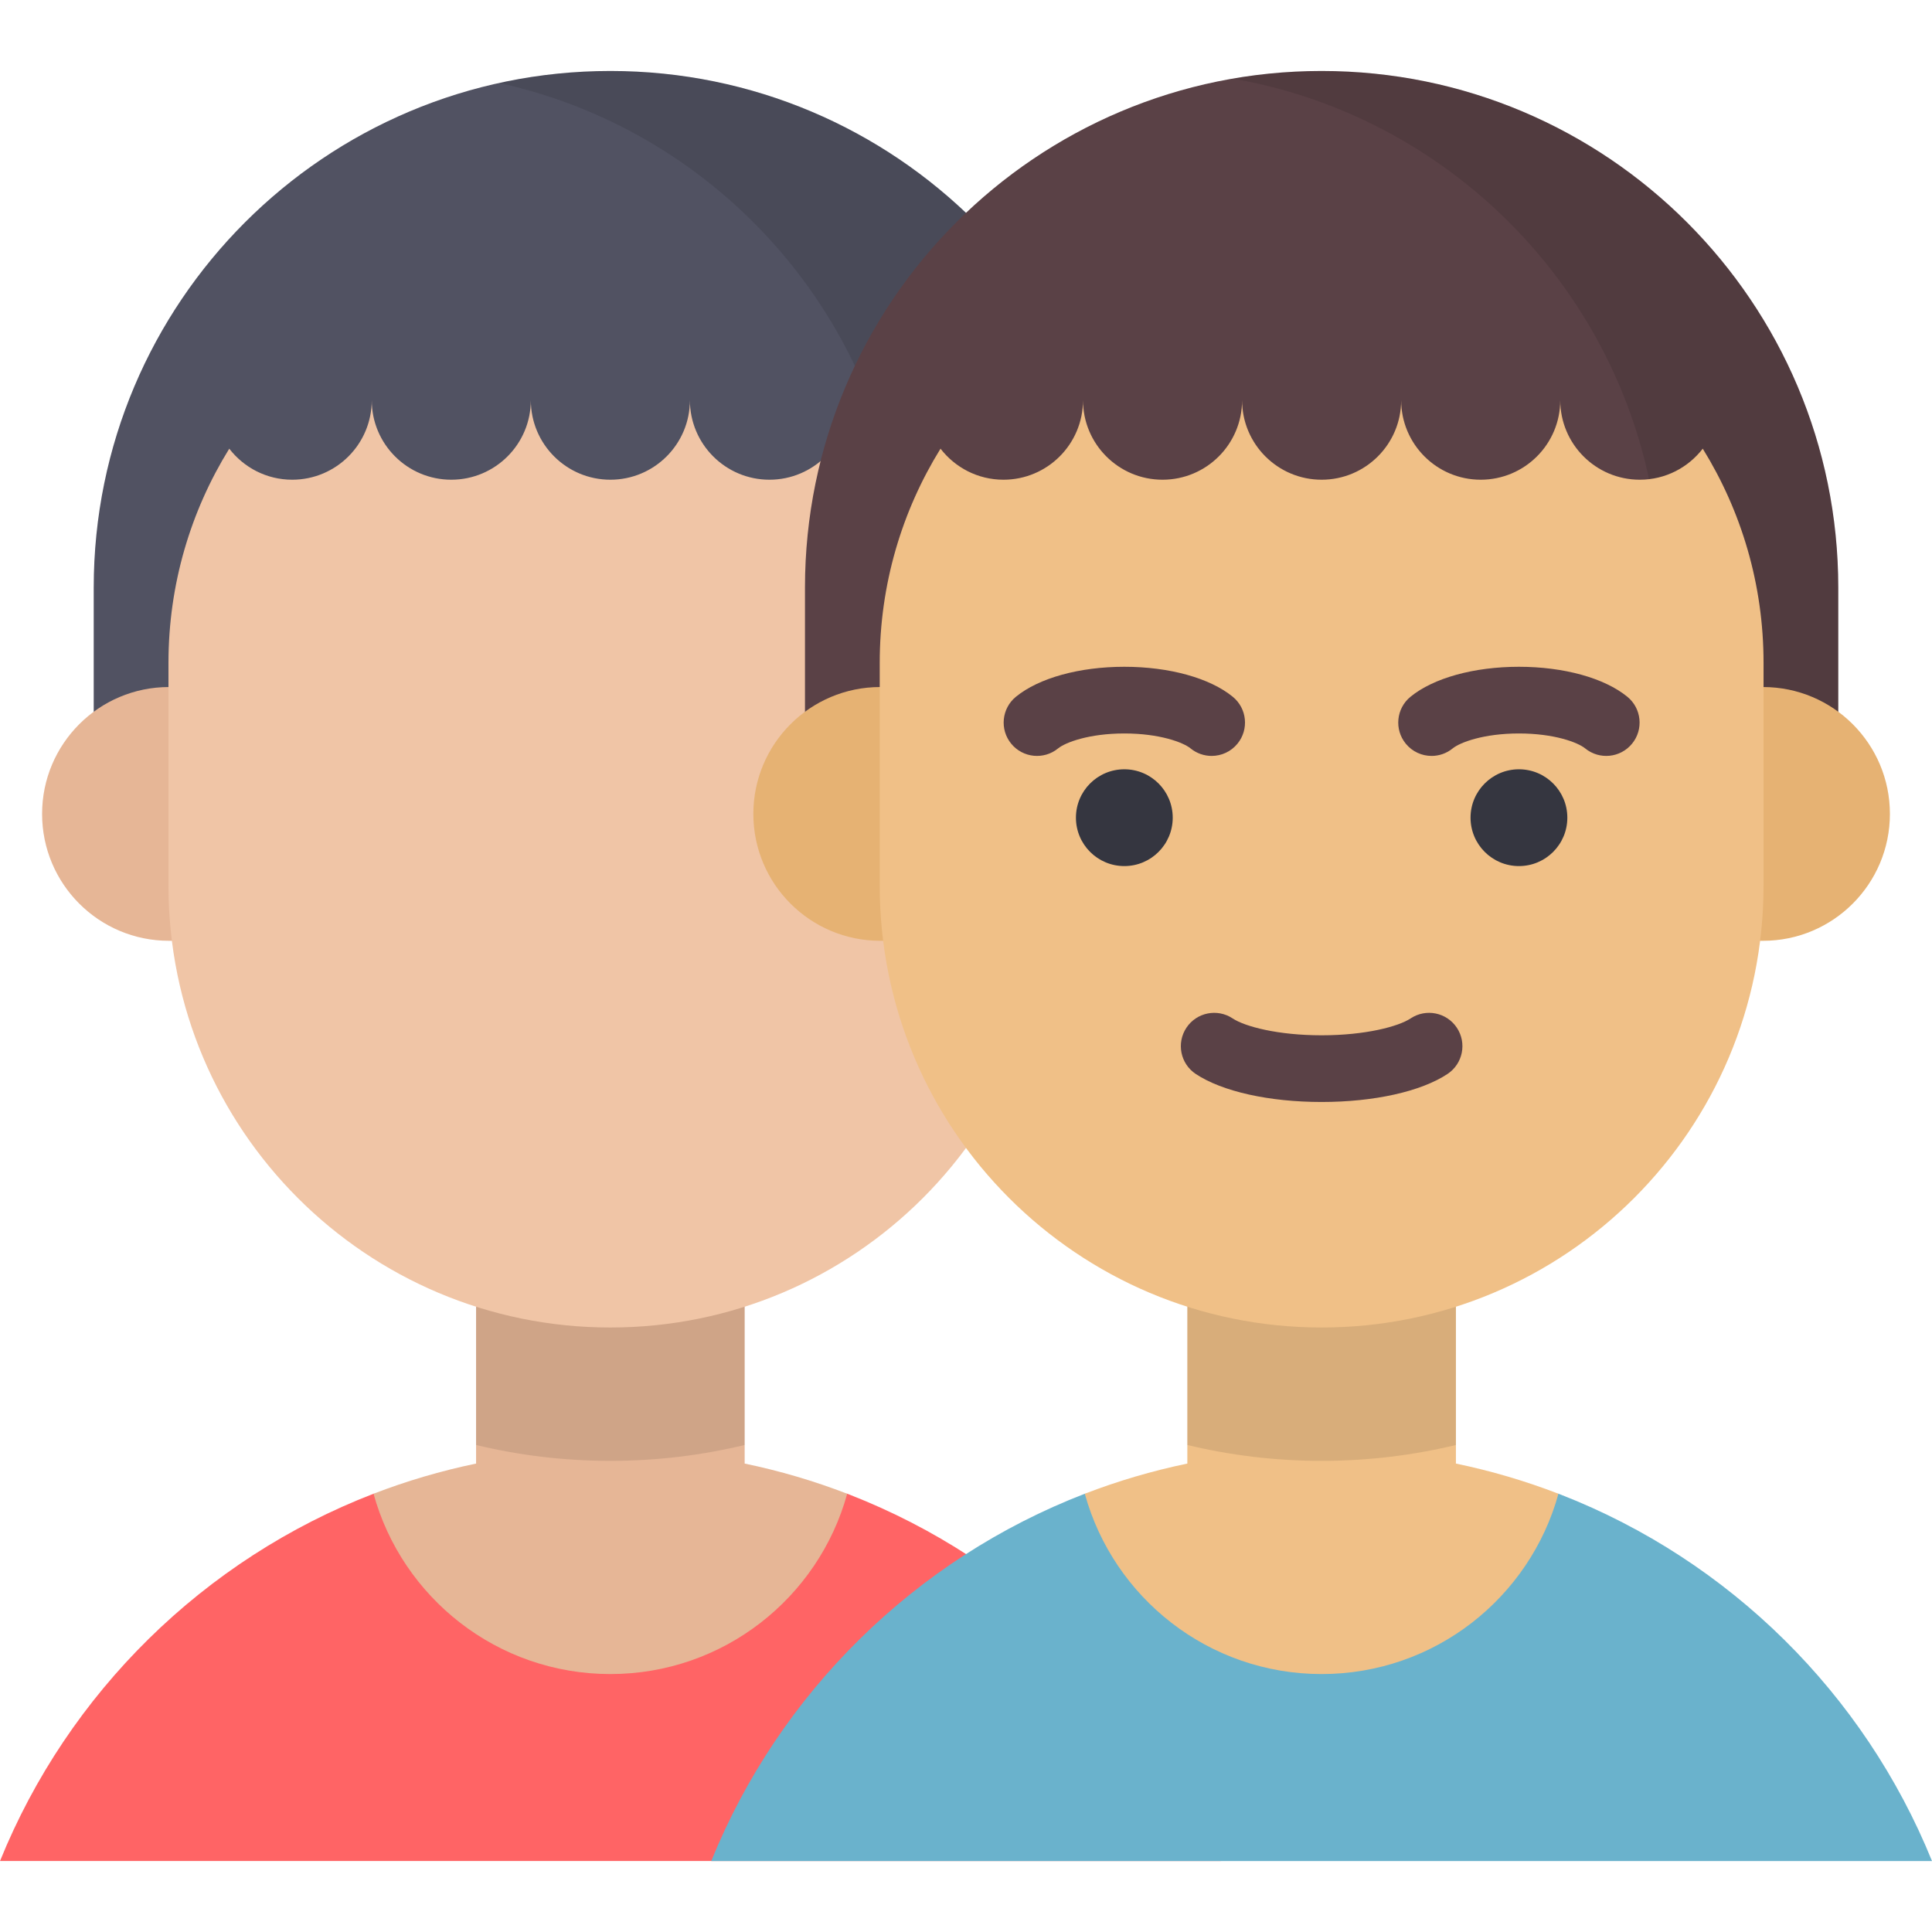
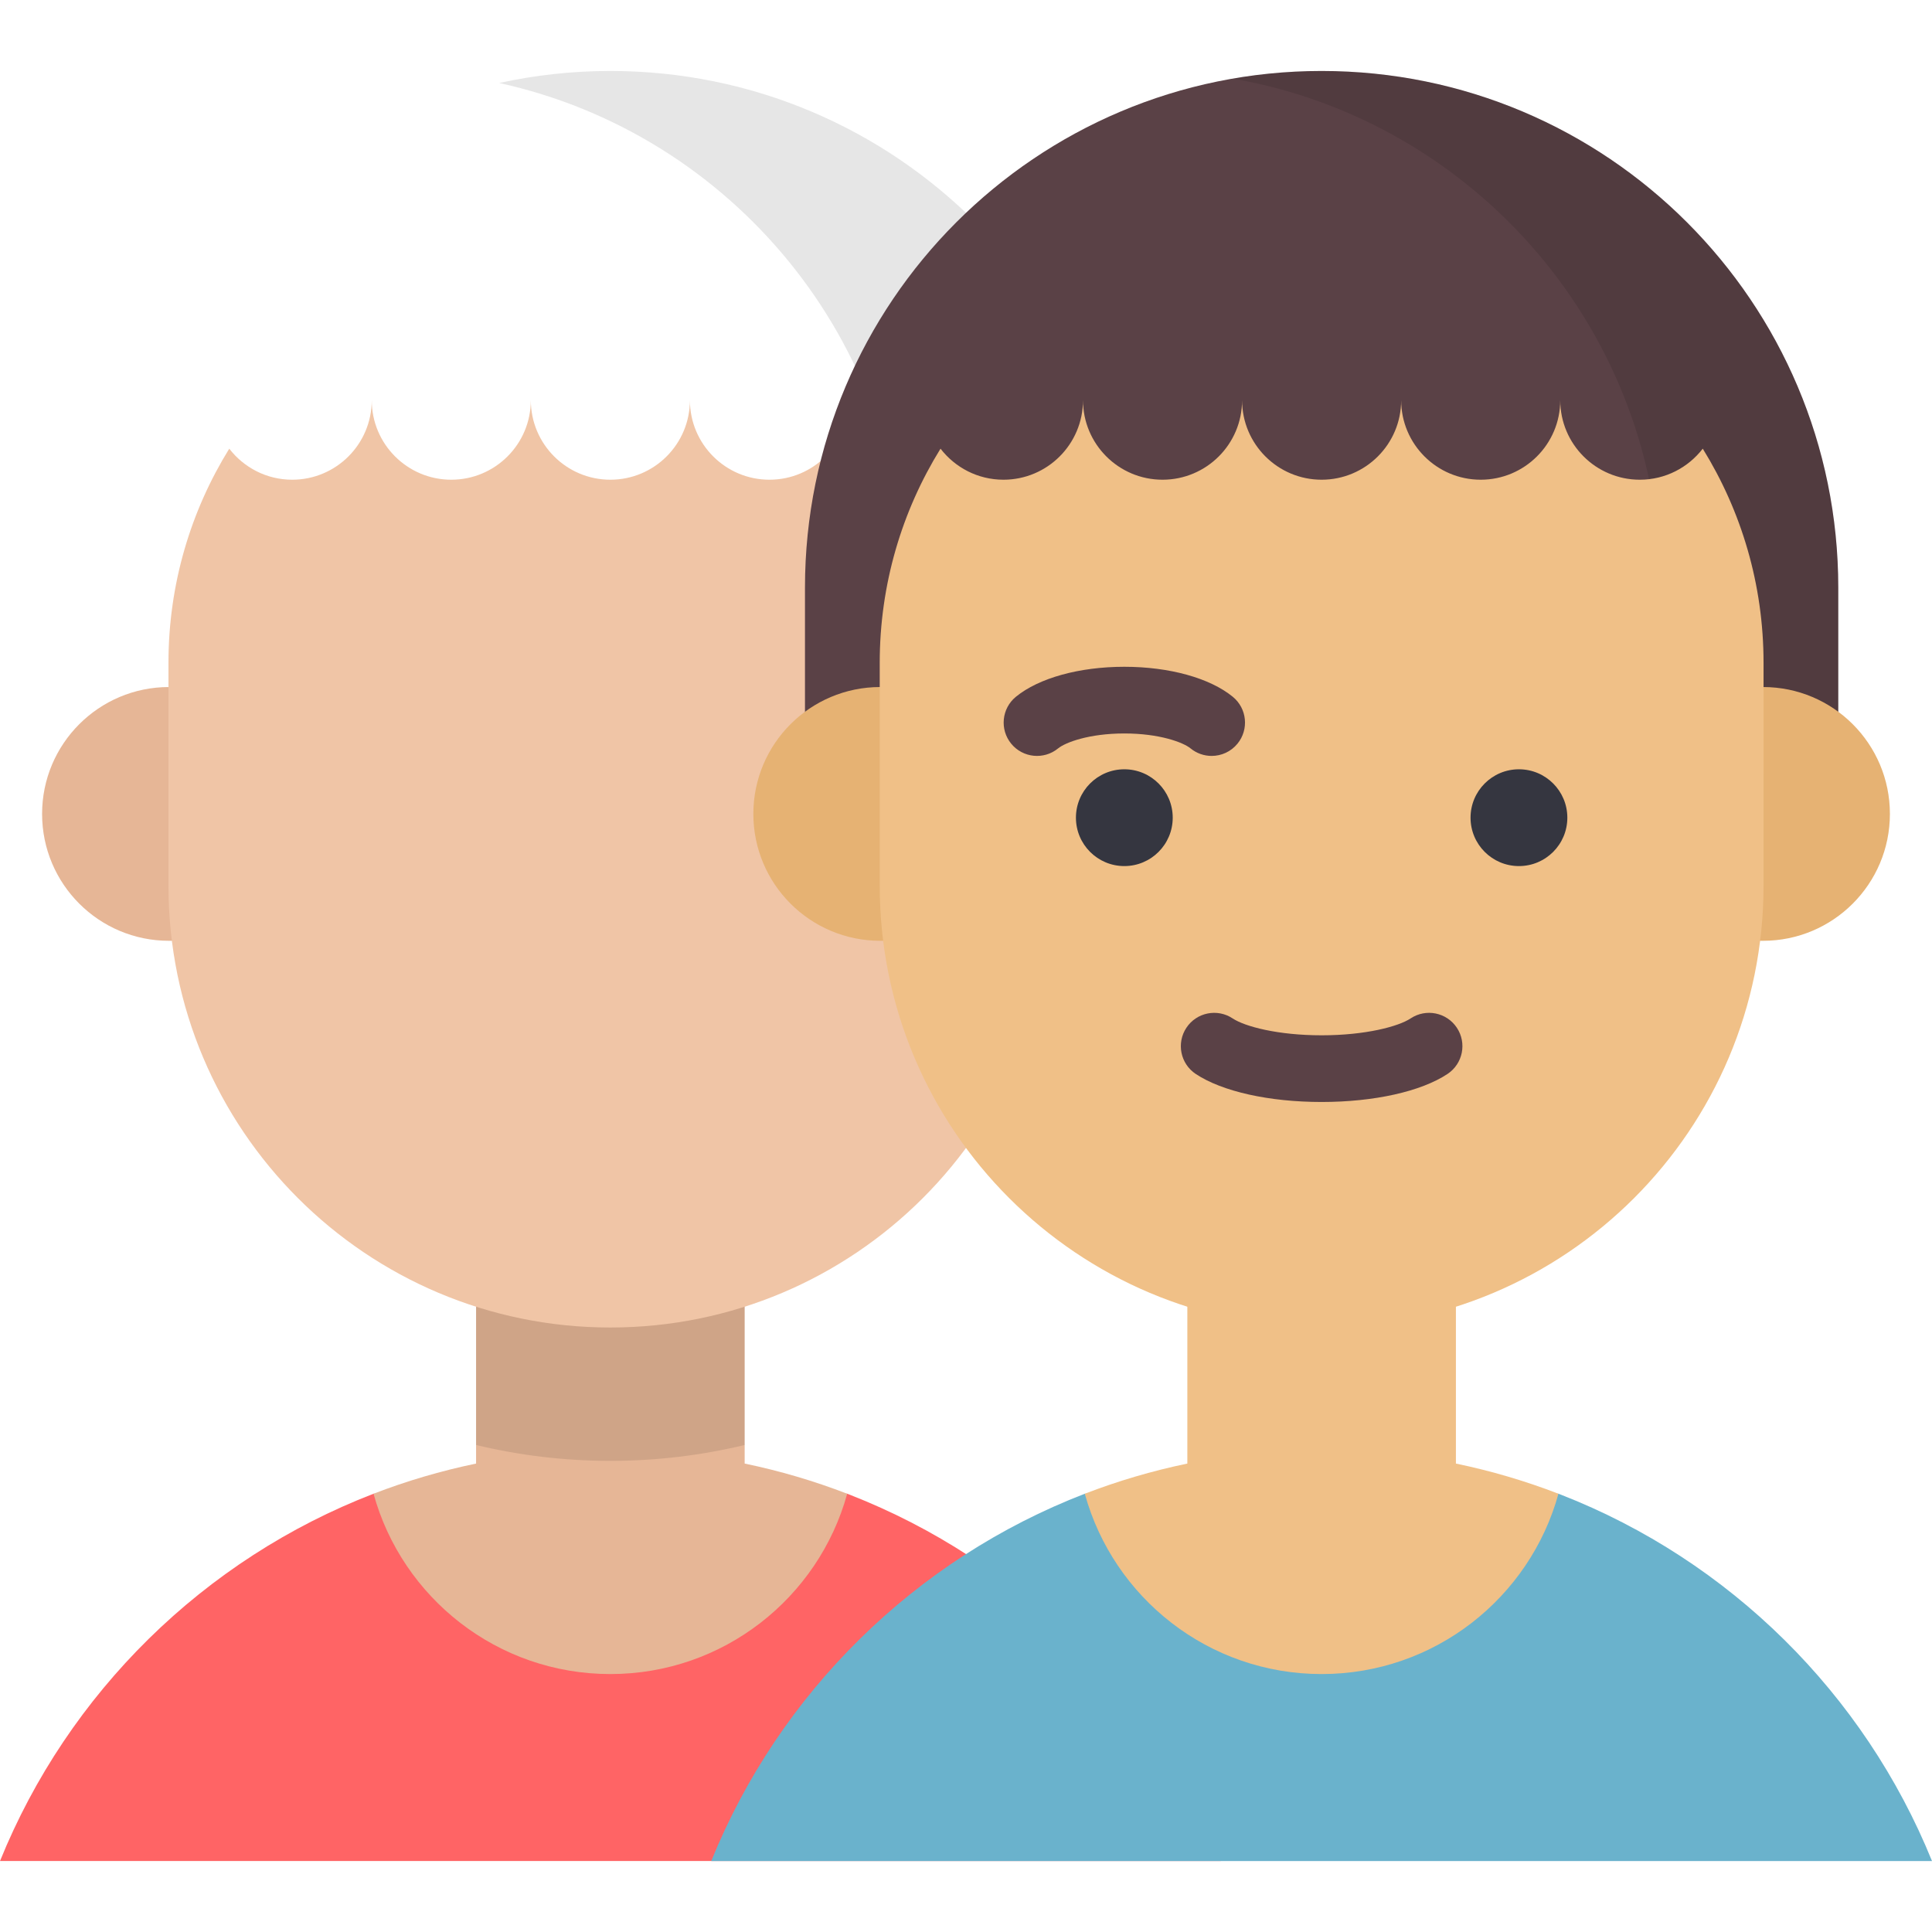
<svg xmlns="http://www.w3.org/2000/svg" height="800px" width="800px" version="1.1" id="Layer_1" viewBox="0 0 512 512" xml:space="preserve">
-   <path style="fill:#515262;" d="M161.754,18.809L161.754,18.809c-75.618,0-136.918,61.3-136.918,136.917v62.299h273.835v-62.299  C298.671,80.109,237.372,18.809,161.754,18.809z" />
  <path style="opacity:0.1;enable-background:new    ;" d="M161.754,18.808L161.754,18.808c-10.113,0-19.965,1.106-29.452,3.187  c61.46,13.475,107.466,68.227,107.466,133.732v62.299h58.904v-62.299C298.671,80.109,237.372,18.808,161.754,18.808z" />
  <path style="fill:#E6B696;" d="M44.78,182.07c-18.571,0-33.626,15.056-33.626,33.626l0,0c0,18.571,15.055,33.626,33.626,33.626  h16.352V182.07H44.78z" />
  <path style="fill:#FF6465;" d="M323.509,493.192c-17.975-44.352-53.661-79.633-98.288-97.068l-0.706-0.267H98.992  C54.038,413.195,18.07,448.609,0,493.192H323.509z" />
  <path style="fill:#E6B696;" d="M197.342,387.86v-63.175h-71.175v63.175c-9.353,1.941-18.434,4.625-27.175,7.997  c7.588,27.547,32.803,47.786,62.762,47.786s55.174-20.239,62.762-47.786C215.775,392.485,206.695,389.801,197.342,387.86z" />
  <path style="opacity:0.1;enable-background:new    ;" d="M126.165,324.683v58.257c11.423,2.743,23.336,4.205,35.587,4.205  c12.251,0,24.166-1.462,35.587-4.205v-58.257H126.165z" />
  <path style="fill:#F0C5A6;" d="M246.071,127.13c-11.642,0-21.079-9.438-21.079-21.079c0,11.642-9.438,21.079-21.079,21.079  c-11.642,0-21.079-9.438-21.079-21.079c0,11.642-9.438,21.079-21.079,21.079s-21.079-9.438-21.079-21.079  c0,11.642-9.438,21.079-21.079,21.079c-11.642,0-21.079-9.438-21.079-21.079c0,11.642-9.438,21.079-21.079,21.079  c-6.797,0-12.827-3.231-16.681-8.226c-10.213,16.495-16.112,35.941-16.112,56.767v59.023c0,64.678,52.432,117.11,117.111,117.11  s117.111-52.432,117.111-117.11V175.67c0-20.826-5.901-40.271-16.112-56.767C258.897,123.899,252.868,127.13,246.071,127.13z" />
  <path style="fill:#5A4146;" d="M350.245,18.809L350.245,18.809c-75.618,0-136.918,61.3-136.918,136.918v62.299h273.835v-62.299  C487.163,80.109,425.863,18.809,350.245,18.809z" />
  <path style="opacity:0.1;enable-background:new    ;" d="M350.245,18.808L350.245,18.808c-8.036,0-15.906,0.699-23.561,2.026  C391.072,32.003,440.04,88.143,440.04,155.726v62.299h47.123v-62.299C487.163,80.109,425.863,18.808,350.245,18.808z" />
  <g>
    <path style="fill:#E6B273;" d="M233.271,182.07c-18.571,0-33.626,15.056-33.626,33.626l0,0c0,18.571,15.055,33.626,33.626,33.626   h16.352V182.07H233.271z" />
    <path style="fill:#E6B273;" d="M467.219,182.07c18.571,0,33.626,15.056,33.626,33.626l0,0c0,18.571-15.055,33.626-33.626,33.626   h-16.352V182.07H467.219z" />
  </g>
  <path style="fill:#6AB2CC;" d="M512,493.192c-17.975-44.352-53.661-79.633-98.288-97.068l-0.706-0.267H287.483  c-44.954,17.339-80.922,52.753-98.992,97.336H512z" />
  <path style="fill:#F0C087;" d="M385.833,387.86v-63.175h-71.175v63.175c-9.353,1.941-18.434,4.625-27.175,7.997  c7.588,27.547,32.803,47.786,62.762,47.786s55.174-20.239,62.762-47.786C404.267,392.485,395.186,389.801,385.833,387.86z" />
-   <path style="opacity:0.1;enable-background:new    ;" d="M314.657,324.683v58.257c11.423,2.743,23.336,4.205,35.587,4.205  c12.251,0,24.166-1.462,35.587-4.205v-58.257H314.657z" />
  <path style="fill:#F0C087;" d="M434.562,127.13c-11.642,0-21.079-9.438-21.079-21.079c0,11.642-9.438,21.079-21.079,21.079  c-11.642,0-21.079-9.438-21.079-21.079c0,11.642-9.438,21.079-21.079,21.079c-11.642,0-21.079-9.438-21.079-21.079  c0,11.642-9.438,21.079-21.079,21.079c-11.642,0-21.079-9.438-21.079-21.079c0,11.642-9.438,21.079-21.079,21.079  c-6.797,0-12.827-3.231-16.681-8.226c-10.213,16.495-16.112,35.941-16.112,56.767v59.023c0,64.678,52.432,117.11,117.111,117.11  s117.111-52.432,117.111-117.11V175.67c0-20.826-5.901-40.271-16.112-56.767C447.389,123.899,441.359,127.13,434.562,127.13z" />
  <g>
    <path style="fill:#5A4146;" d="M350.245,292.037c-13.892,0-26.364-2.777-33.364-7.43c-4.064-2.7-5.169-8.184-2.468-12.248   c2.701-4.063,8.185-5.169,12.25-2.468c3.243,2.155,12.007,4.475,23.584,4.475c11.576,0,20.339-2.321,23.583-4.475   c4.064-2.702,9.548-1.595,12.25,2.468c2.701,4.064,1.595,9.548-2.469,12.248C376.608,289.26,364.136,292.037,350.245,292.037z" />
    <path style="fill:#5A4146;" d="M321.1,200.327c-1.967,0-3.947-0.654-5.588-1.994c-1.946-1.592-8.226-3.958-17.551-3.958   c-9.326,0-15.605,2.367-17.551,3.957c-3.778,3.088-9.344,2.528-12.433-1.249c-3.089-3.778-2.53-9.344,1.248-12.433   c6.087-4.976,16.829-7.947,28.736-7.947c11.907,0,22.648,2.971,28.737,7.948c3.778,3.089,4.336,8.656,1.248,12.433   C326.198,199.22,323.658,200.327,321.1,200.327z" />
  </g>
  <circle style="fill:#353640;" cx="297.958" cy="216.694" r="12.826" />
-   <path style="fill:#5A4146;" d="M379.392,200.327c-2.56,0-5.099-1.106-6.846-3.243c-3.089-3.777-2.531-9.344,1.248-12.433  c6.087-4.977,16.83-7.948,28.737-7.948c11.907,0,22.648,2.971,28.735,7.947c3.778,3.089,4.336,8.655,1.248,12.433  c-3.089,3.778-8.655,4.336-12.433,1.249c-1.946-1.592-8.225-3.957-17.551-3.957c-9.324,0-15.605,2.368-17.551,3.958  C383.337,199.674,381.358,200.327,379.392,200.327z" />
  <circle style="fill:#353640;" cx="402.535" cy="216.694" r="12.826" />
</svg>